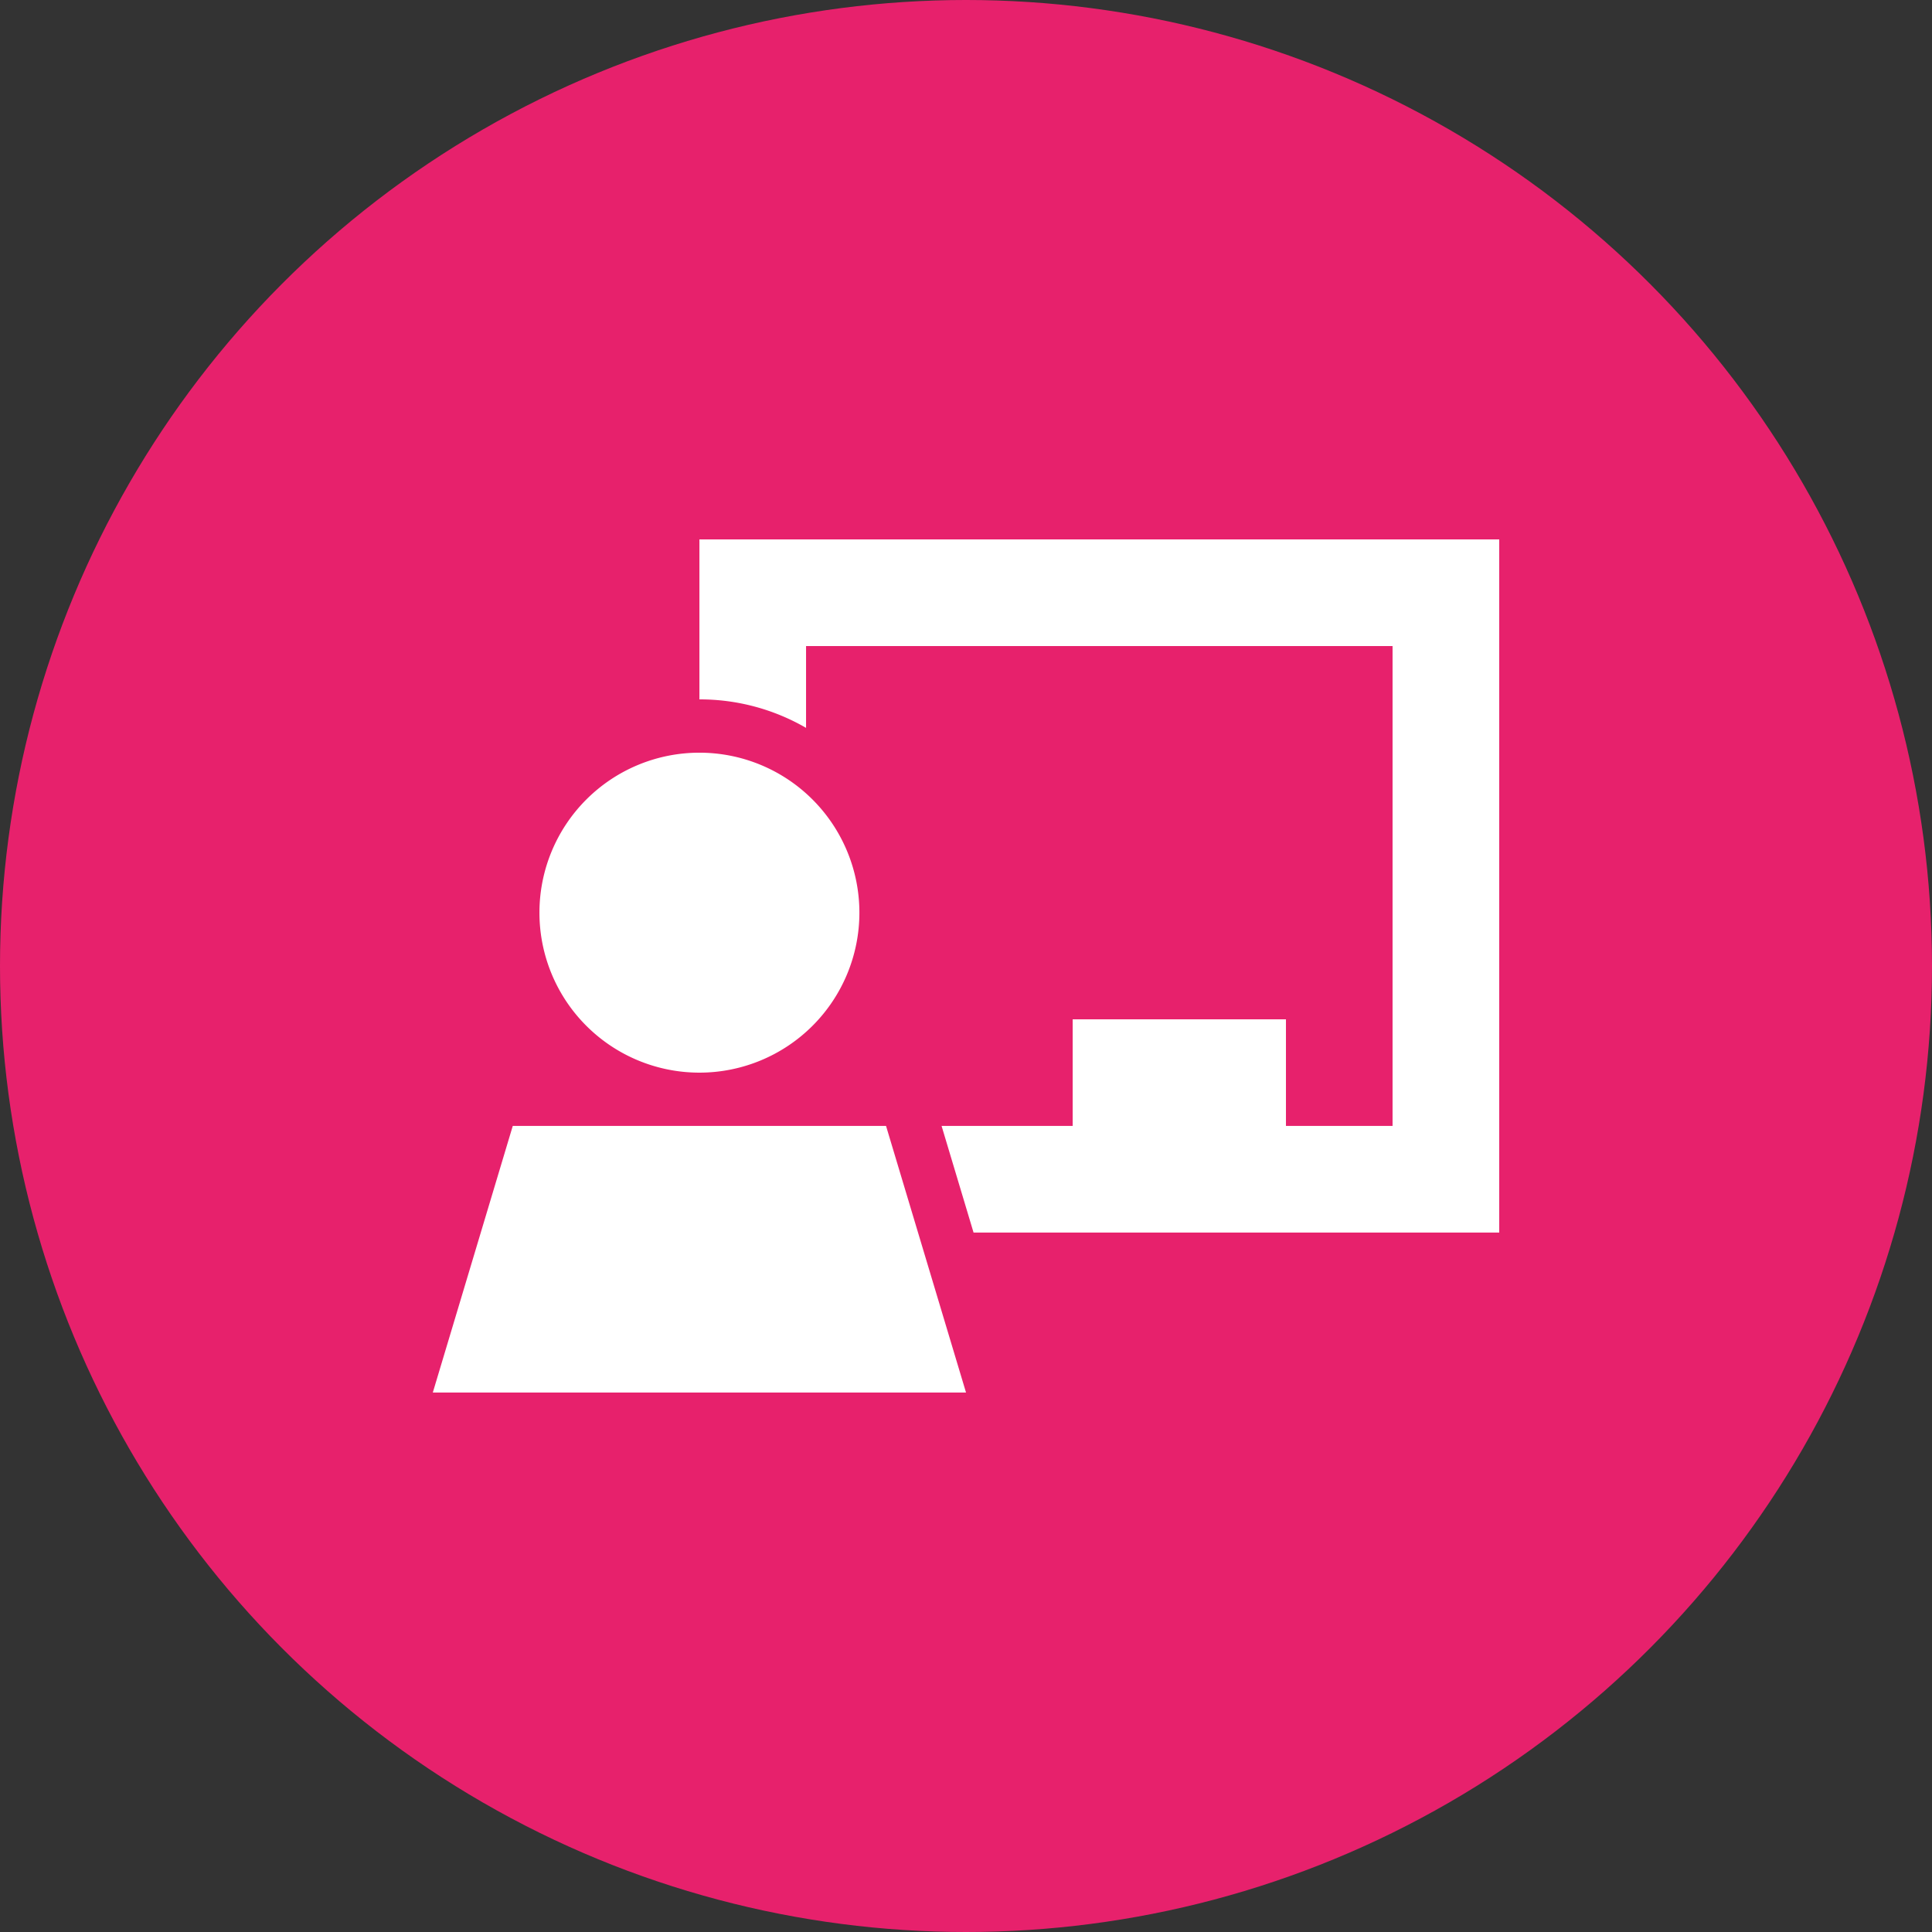
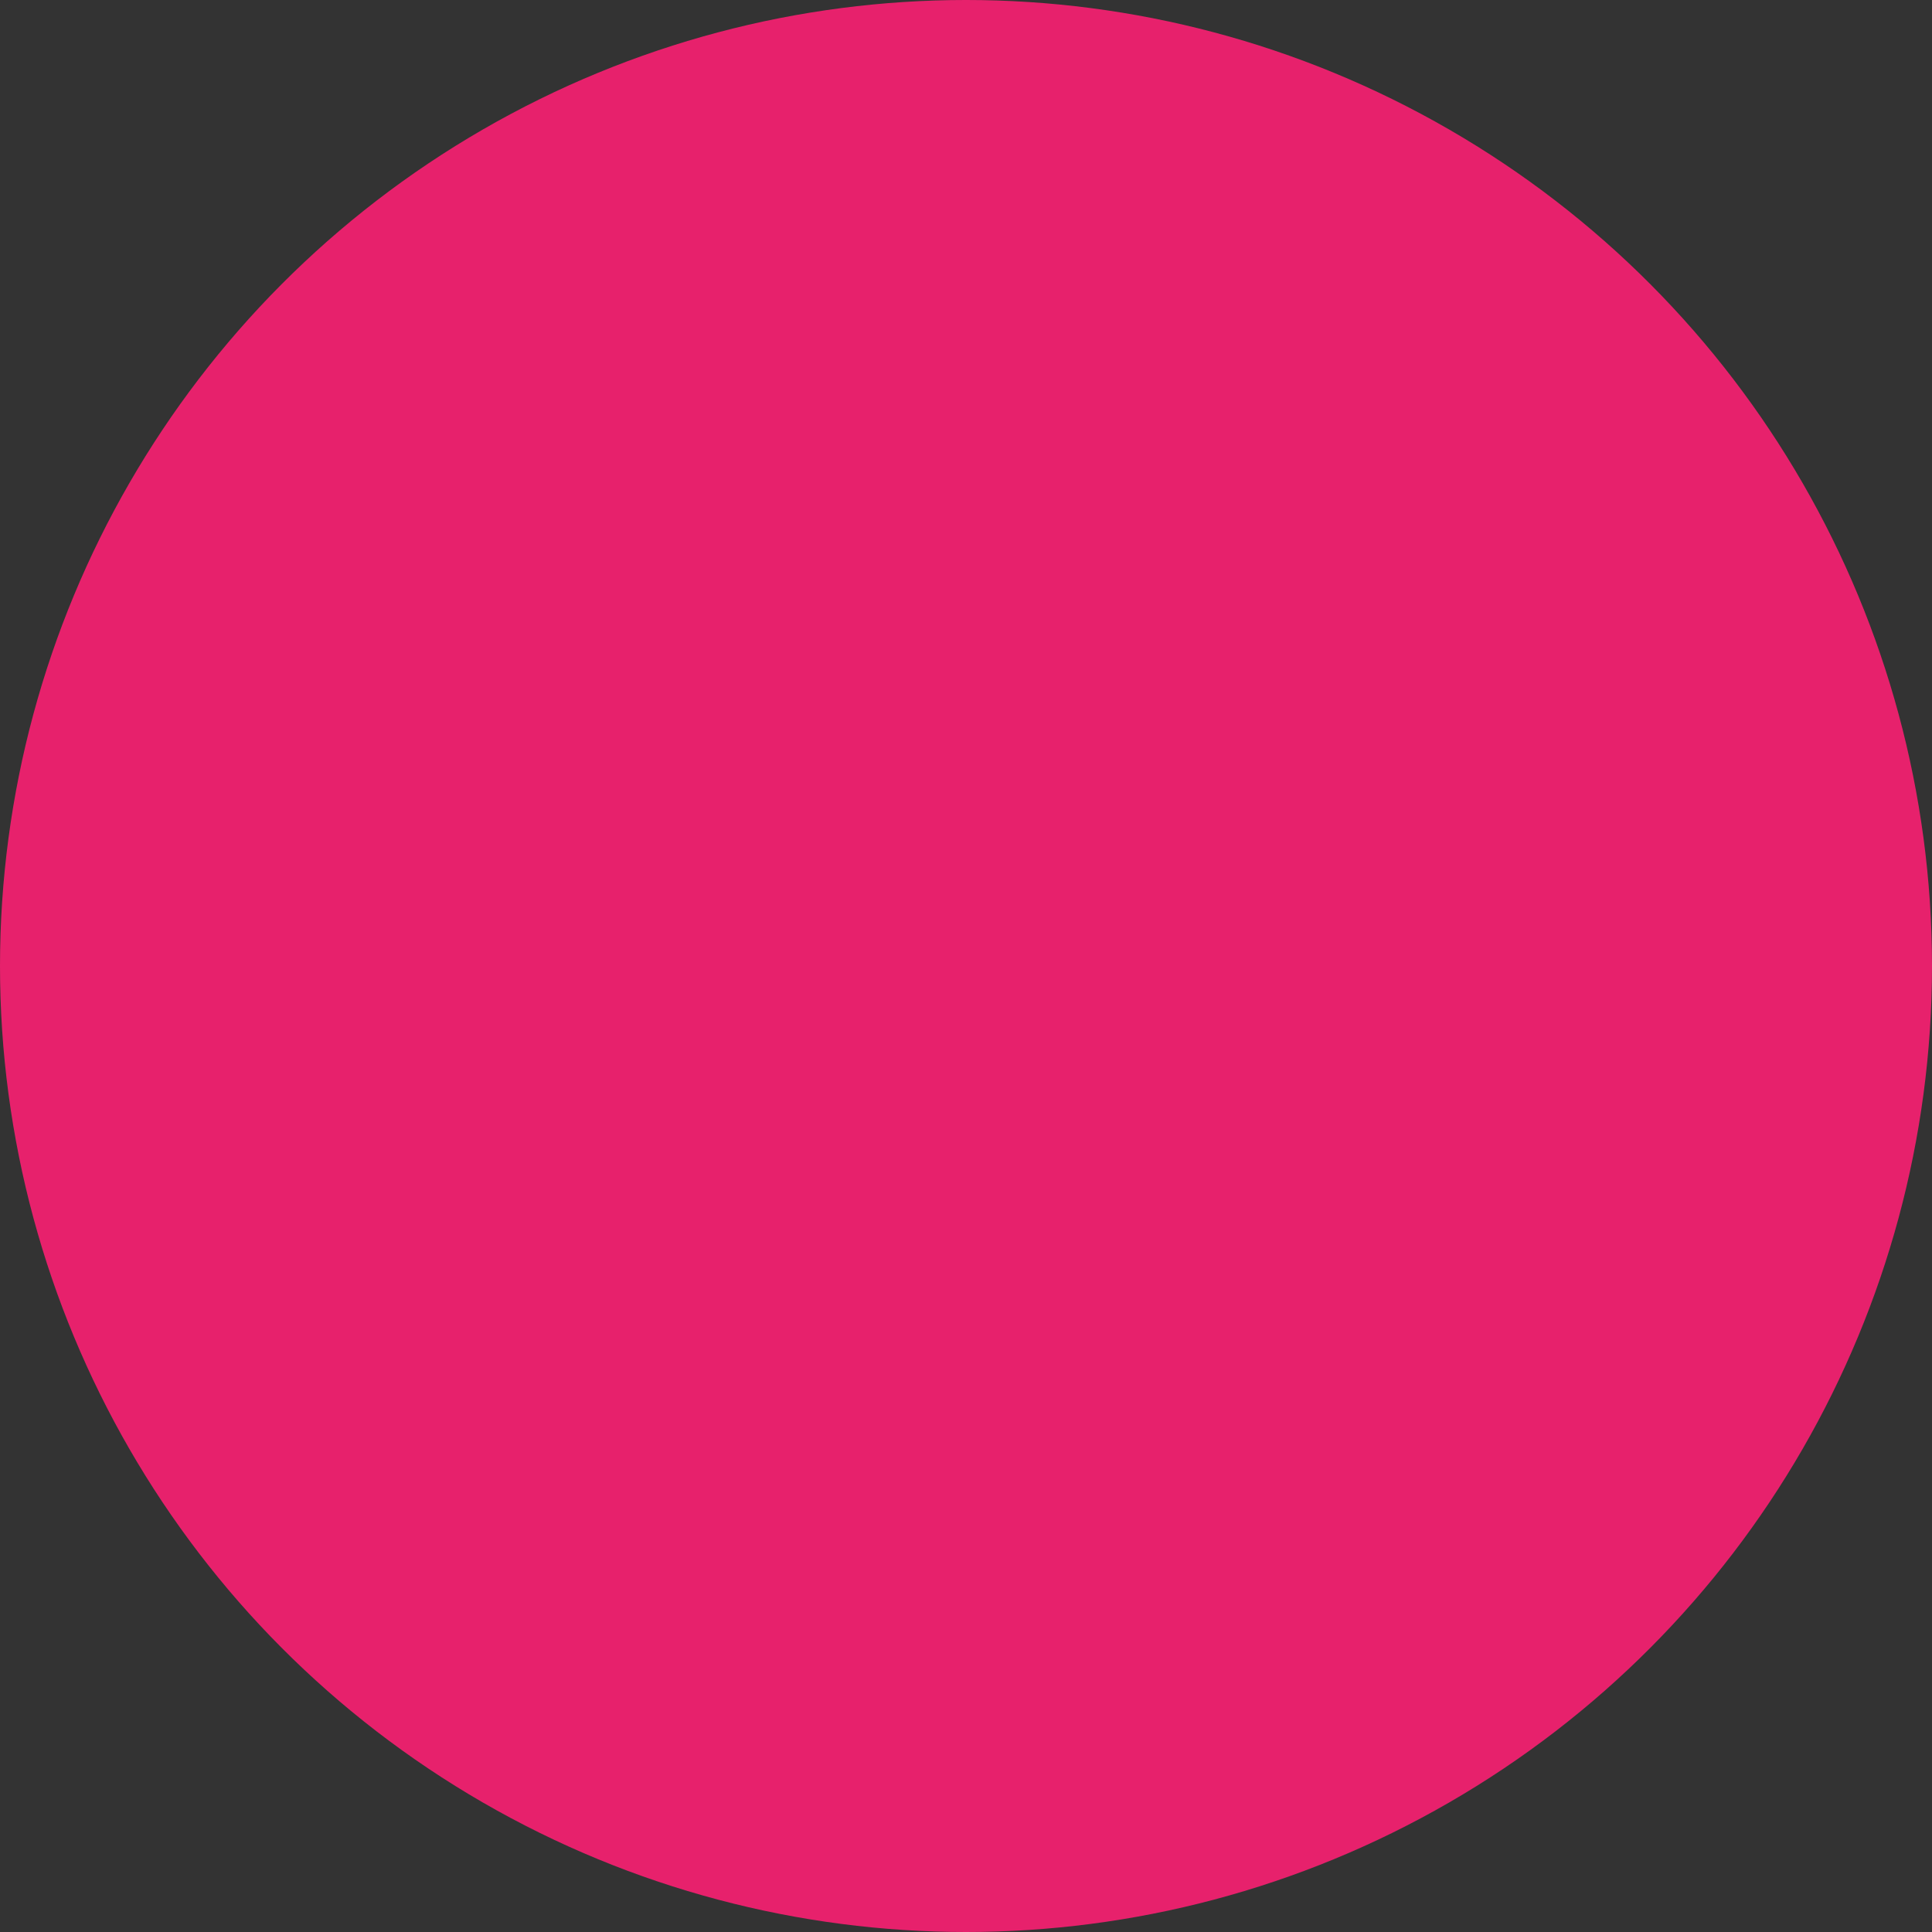
<svg xmlns="http://www.w3.org/2000/svg" width="56" height="56" viewBox="0 0 56 56">
  <rect x="0" y="0" width="56" height="56" fill="#333333" stroke="none" />
  <g transform="translate(-990 -1514)">
    <circle cx="28" cy="28" r="28" transform="translate(990 1514)" fill="#e7216c" />
-     <path d="M9.273,0H7.728V4.637a6.147,6.147,0,0,1,3.091.826V3.091h17V17H24.729V13.91H18.547V17h-3.8l.927,3.091H30.911V0H9.273ZM7.728,15.456a4.637,4.637,0,1,0-4.637-4.637A4.637,4.637,0,0,0,7.728,15.456Zm7.728,9.273L13.137,17H2.318L0,24.729Z" transform="translate(1002.545 1529.635)" fill="#fff" />
  </g>
</svg>